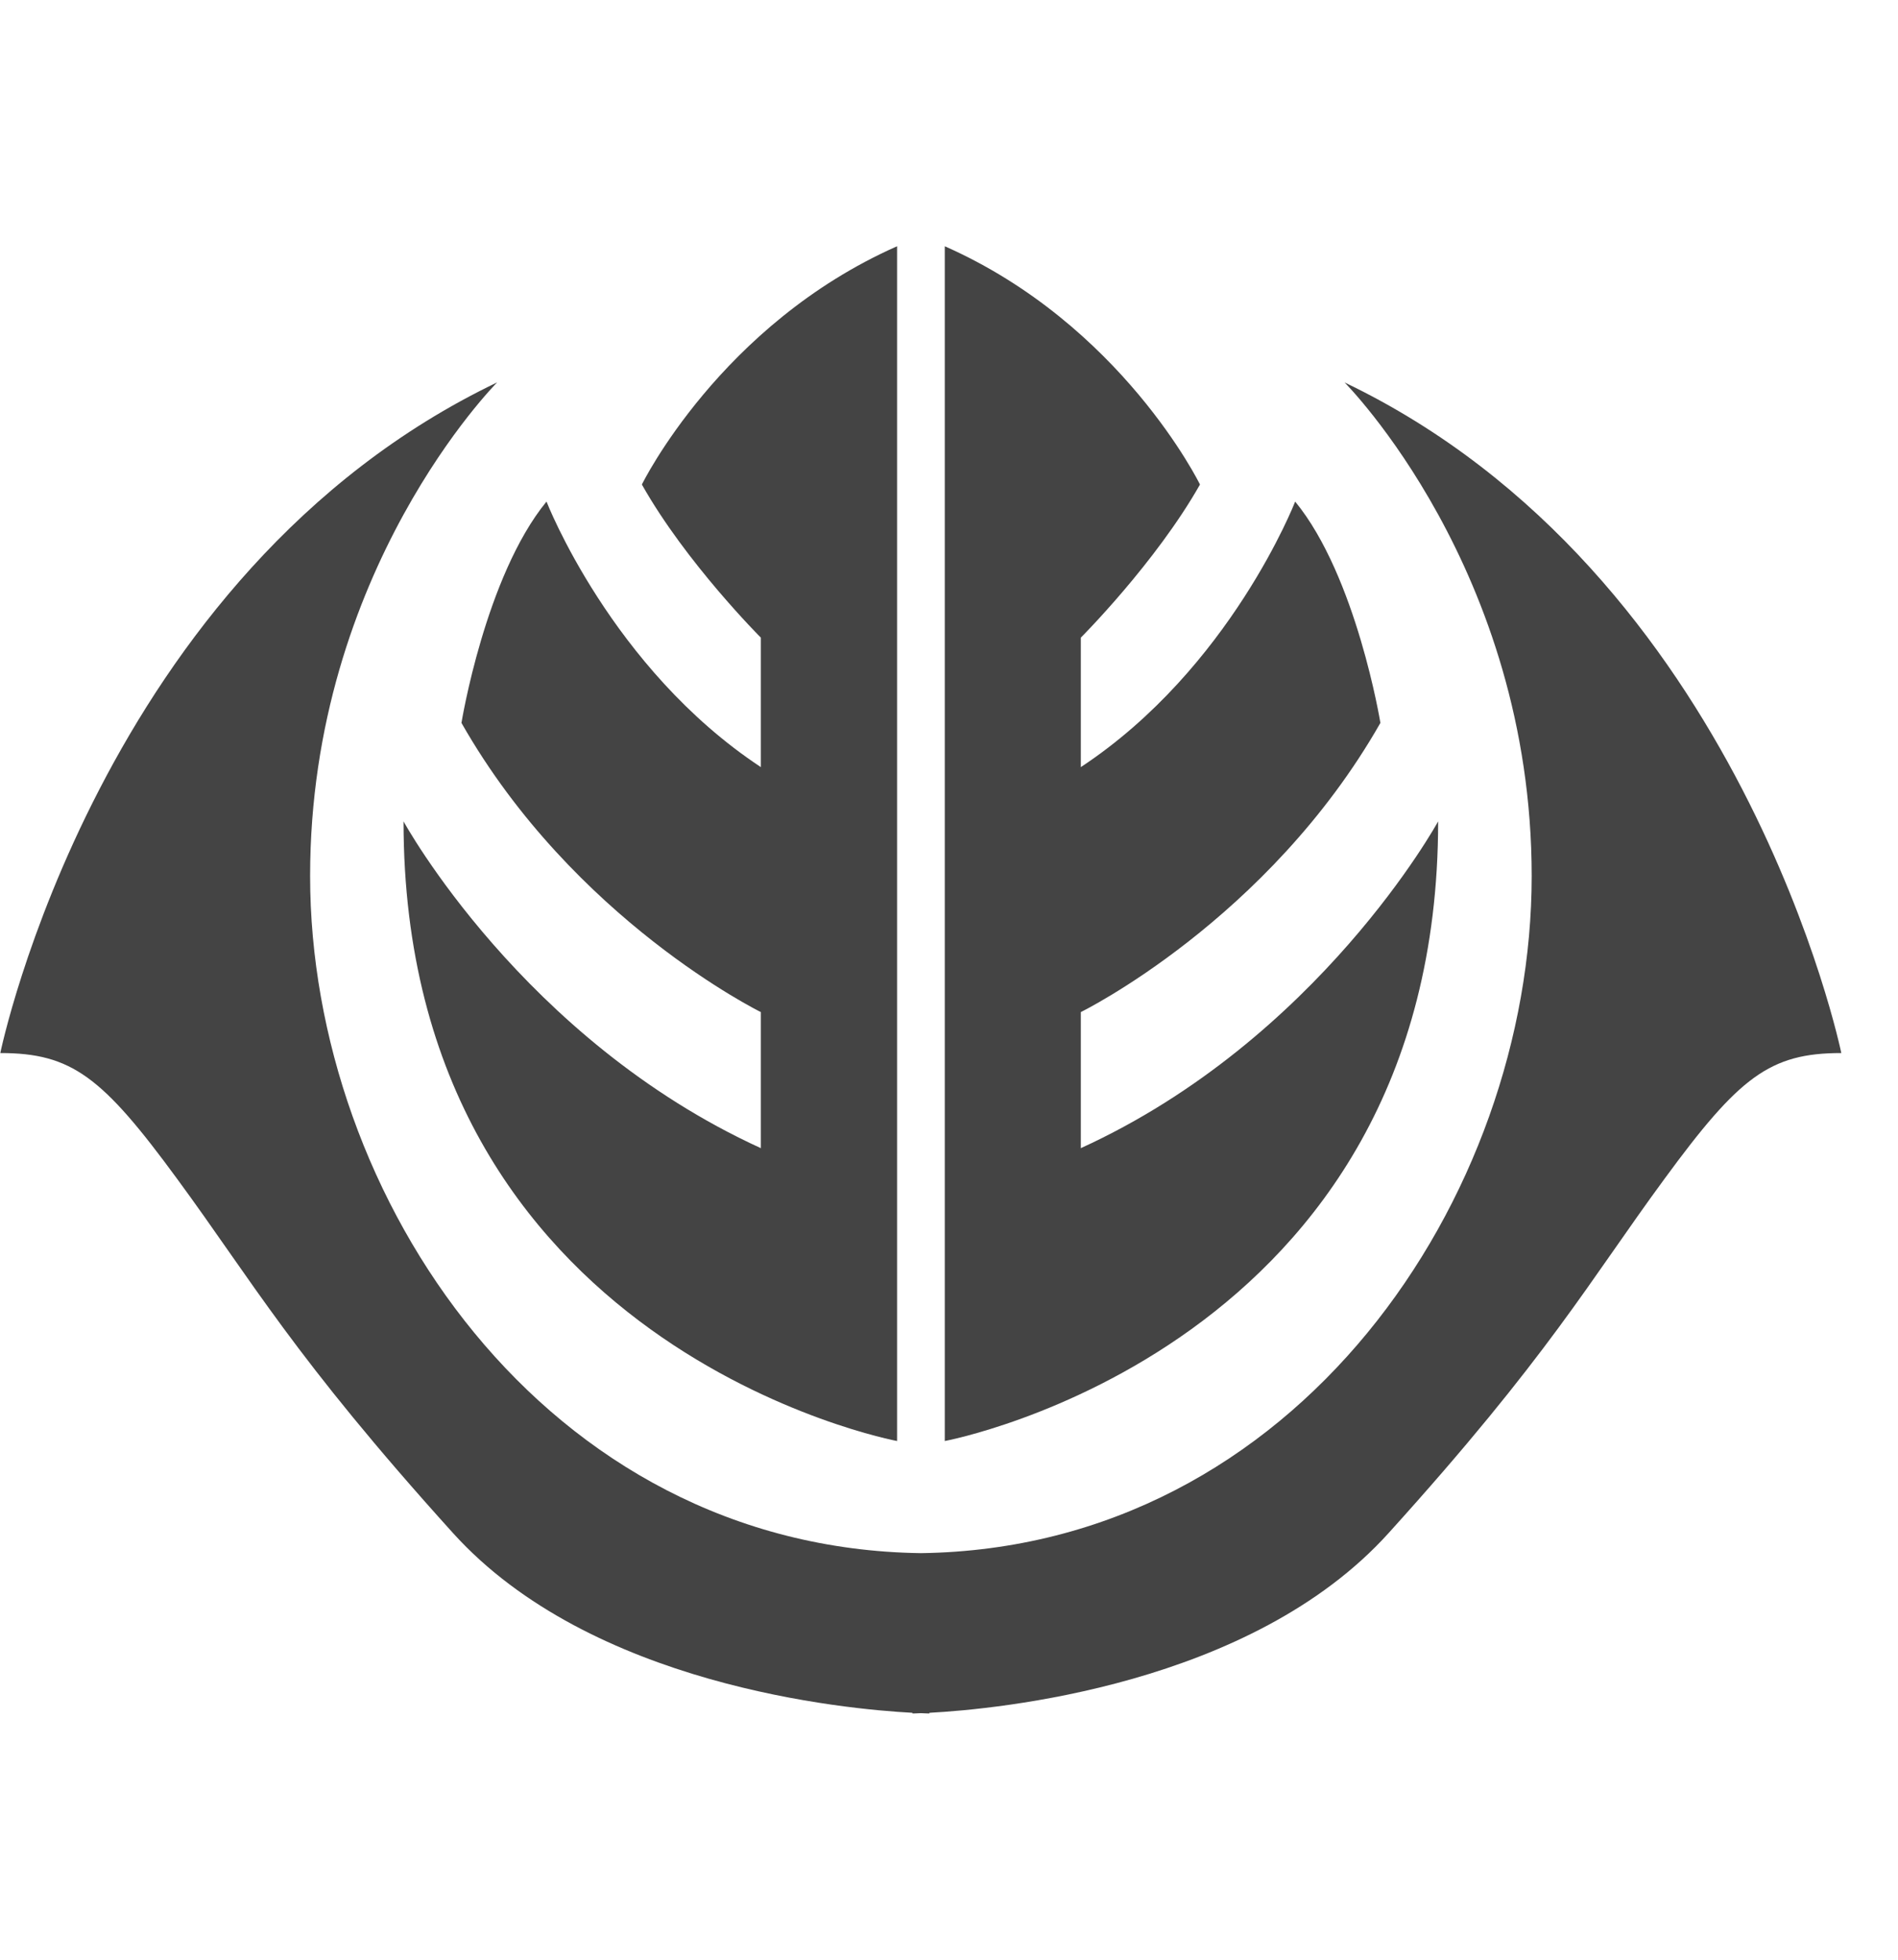
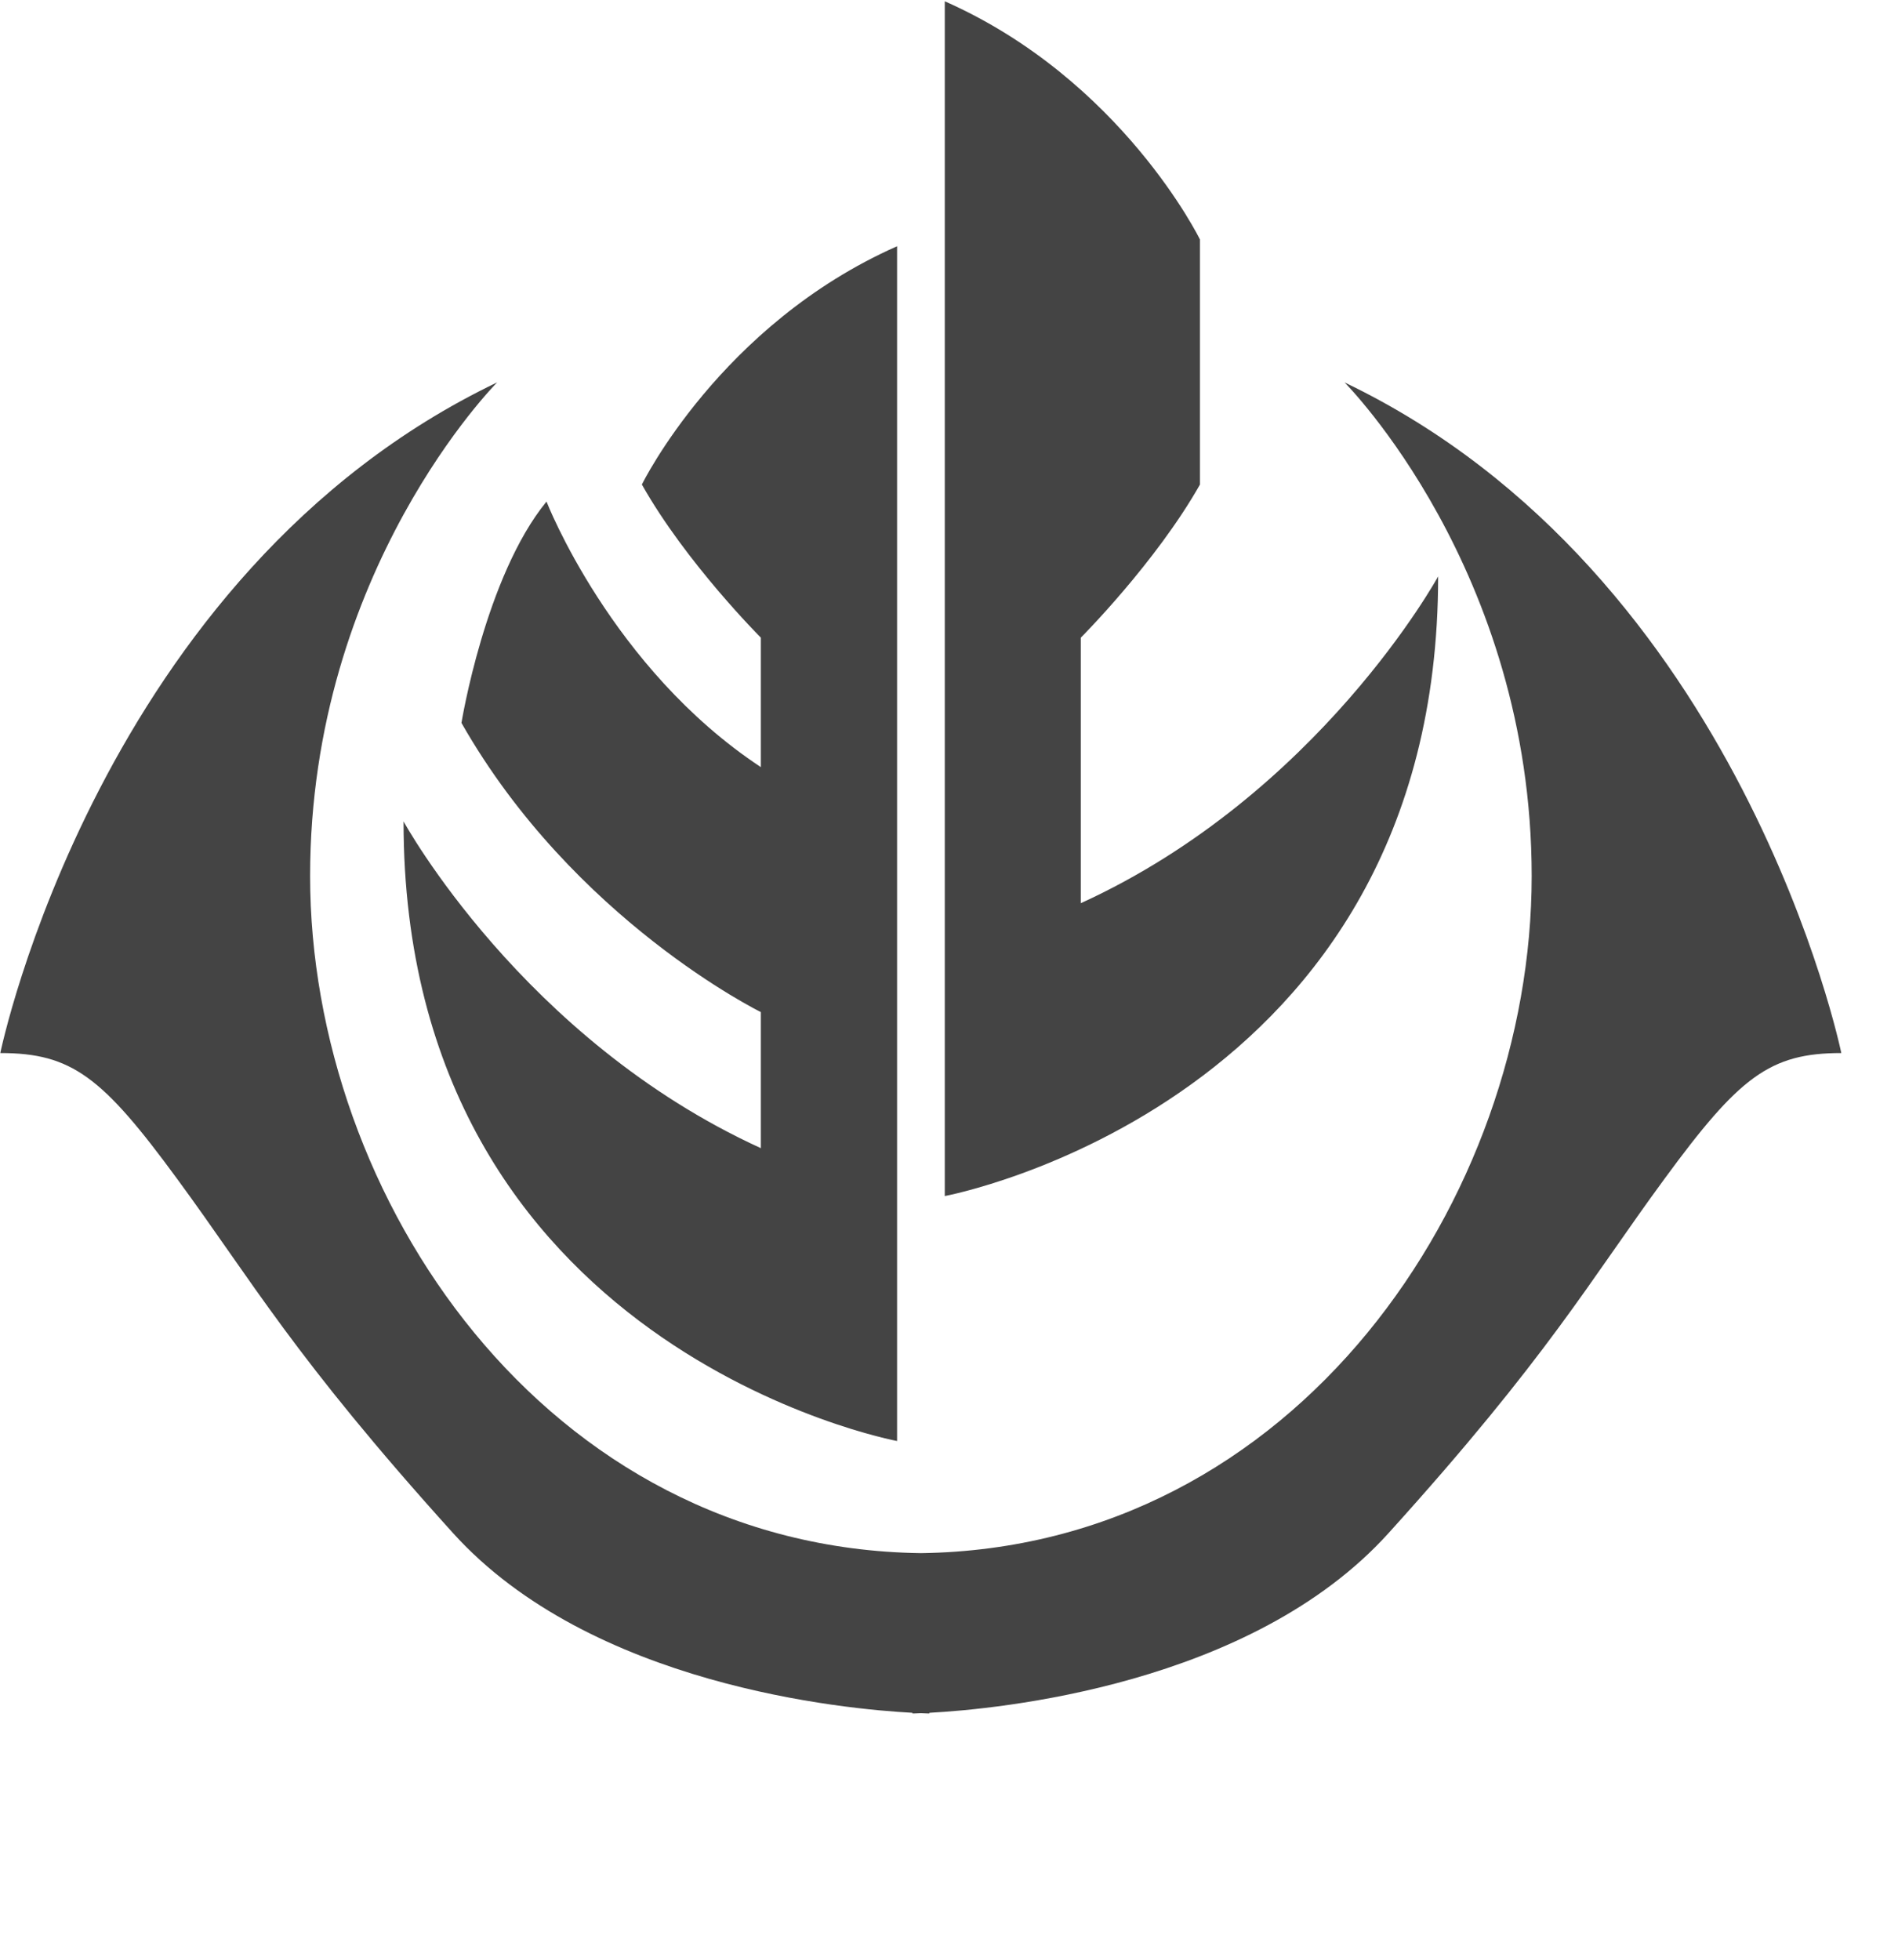
<svg xmlns="http://www.w3.org/2000/svg" version="1.1" width="31" height="32" viewBox="0 0 31 32">
  <title>ddd</title>
-   <path fill="#444" d="M21.96 6.244c0 0 3.057 3.060 3.057 8.061 0 5.238-3.834 10.971-9.976 11.056-6.146-0.085-9.976-5.819-9.976-11.056 0-5.001 3.055-8.061 3.055-8.061-6.502 3.114-8.115 10.951-8.115 10.951 1.167 0 1.668 0.389 2.89 2.057 1.224 1.665 1.892 2.89 4.503 5.78 2.253 2.493 6.401 2.877 7.504 2.936v0.011c0 0 0.049 0 0.139-0.005 0.088 0.005 0.139 0.005 0.139 0.005v-0.011c1.103-0.059 5.251-0.443 7.501-2.936 2.614-2.89 3.279-4.115 4.503-5.78 1.222-1.668 1.722-2.057 2.89-2.057 0 0-1.611-7.837-8.115-10.951zM10.484 7.912c0.721 1.279 1.943 2.5 1.943 2.5v2.114c-2.444-1.614-3.501-4.336-3.501-4.336-1 1.222-1.389 3.614-1.389 3.614 1.833 3.222 4.89 4.722 4.89 4.722v2.222c-3.89-1.776-5.836-5.336-5.836-5.336 0 8.618 8.061 10.118 8.061 10.118v-19.509c-2.89 1.278-4.168 3.89-4.168 3.89zM19.599 7.912c-0.725 1.279-1.946 2.5-1.946 2.5v2.114c2.446-1.614 3.501-4.336 3.501-4.336 1.002 1.222 1.392 3.614 1.392 3.614-1.835 3.222-4.893 4.722-4.893 4.722v2.222c3.89-1.776 5.836-5.336 5.836-5.336 0 8.618-8.058 10.118-8.058 10.118v-19.509c2.89 1.278 4.168 3.89 4.168 3.89z" />
+   <path fill="#444" d="M21.96 6.244c0 0 3.057 3.060 3.057 8.061 0 5.238-3.834 10.971-9.976 11.056-6.146-0.085-9.976-5.819-9.976-11.056 0-5.001 3.055-8.061 3.055-8.061-6.502 3.114-8.115 10.951-8.115 10.951 1.167 0 1.668 0.389 2.89 2.057 1.224 1.665 1.892 2.89 4.503 5.78 2.253 2.493 6.401 2.877 7.504 2.936v0.011c0 0 0.049 0 0.139-0.005 0.088 0.005 0.139 0.005 0.139 0.005v-0.011c1.103-0.059 5.251-0.443 7.501-2.936 2.614-2.89 3.279-4.115 4.503-5.78 1.222-1.668 1.722-2.057 2.89-2.057 0 0-1.611-7.837-8.115-10.951zM10.484 7.912c0.721 1.279 1.943 2.5 1.943 2.5v2.114c-2.444-1.614-3.501-4.336-3.501-4.336-1 1.222-1.389 3.614-1.389 3.614 1.833 3.222 4.89 4.722 4.89 4.722v2.222c-3.89-1.776-5.836-5.336-5.836-5.336 0 8.618 8.061 10.118 8.061 10.118v-19.509c-2.89 1.278-4.168 3.89-4.168 3.89zM19.599 7.912c-0.725 1.279-1.946 2.5-1.946 2.5v2.114v2.222c3.89-1.776 5.836-5.336 5.836-5.336 0 8.618-8.058 10.118-8.058 10.118v-19.509c2.89 1.278 4.168 3.89 4.168 3.89z" />
</svg>